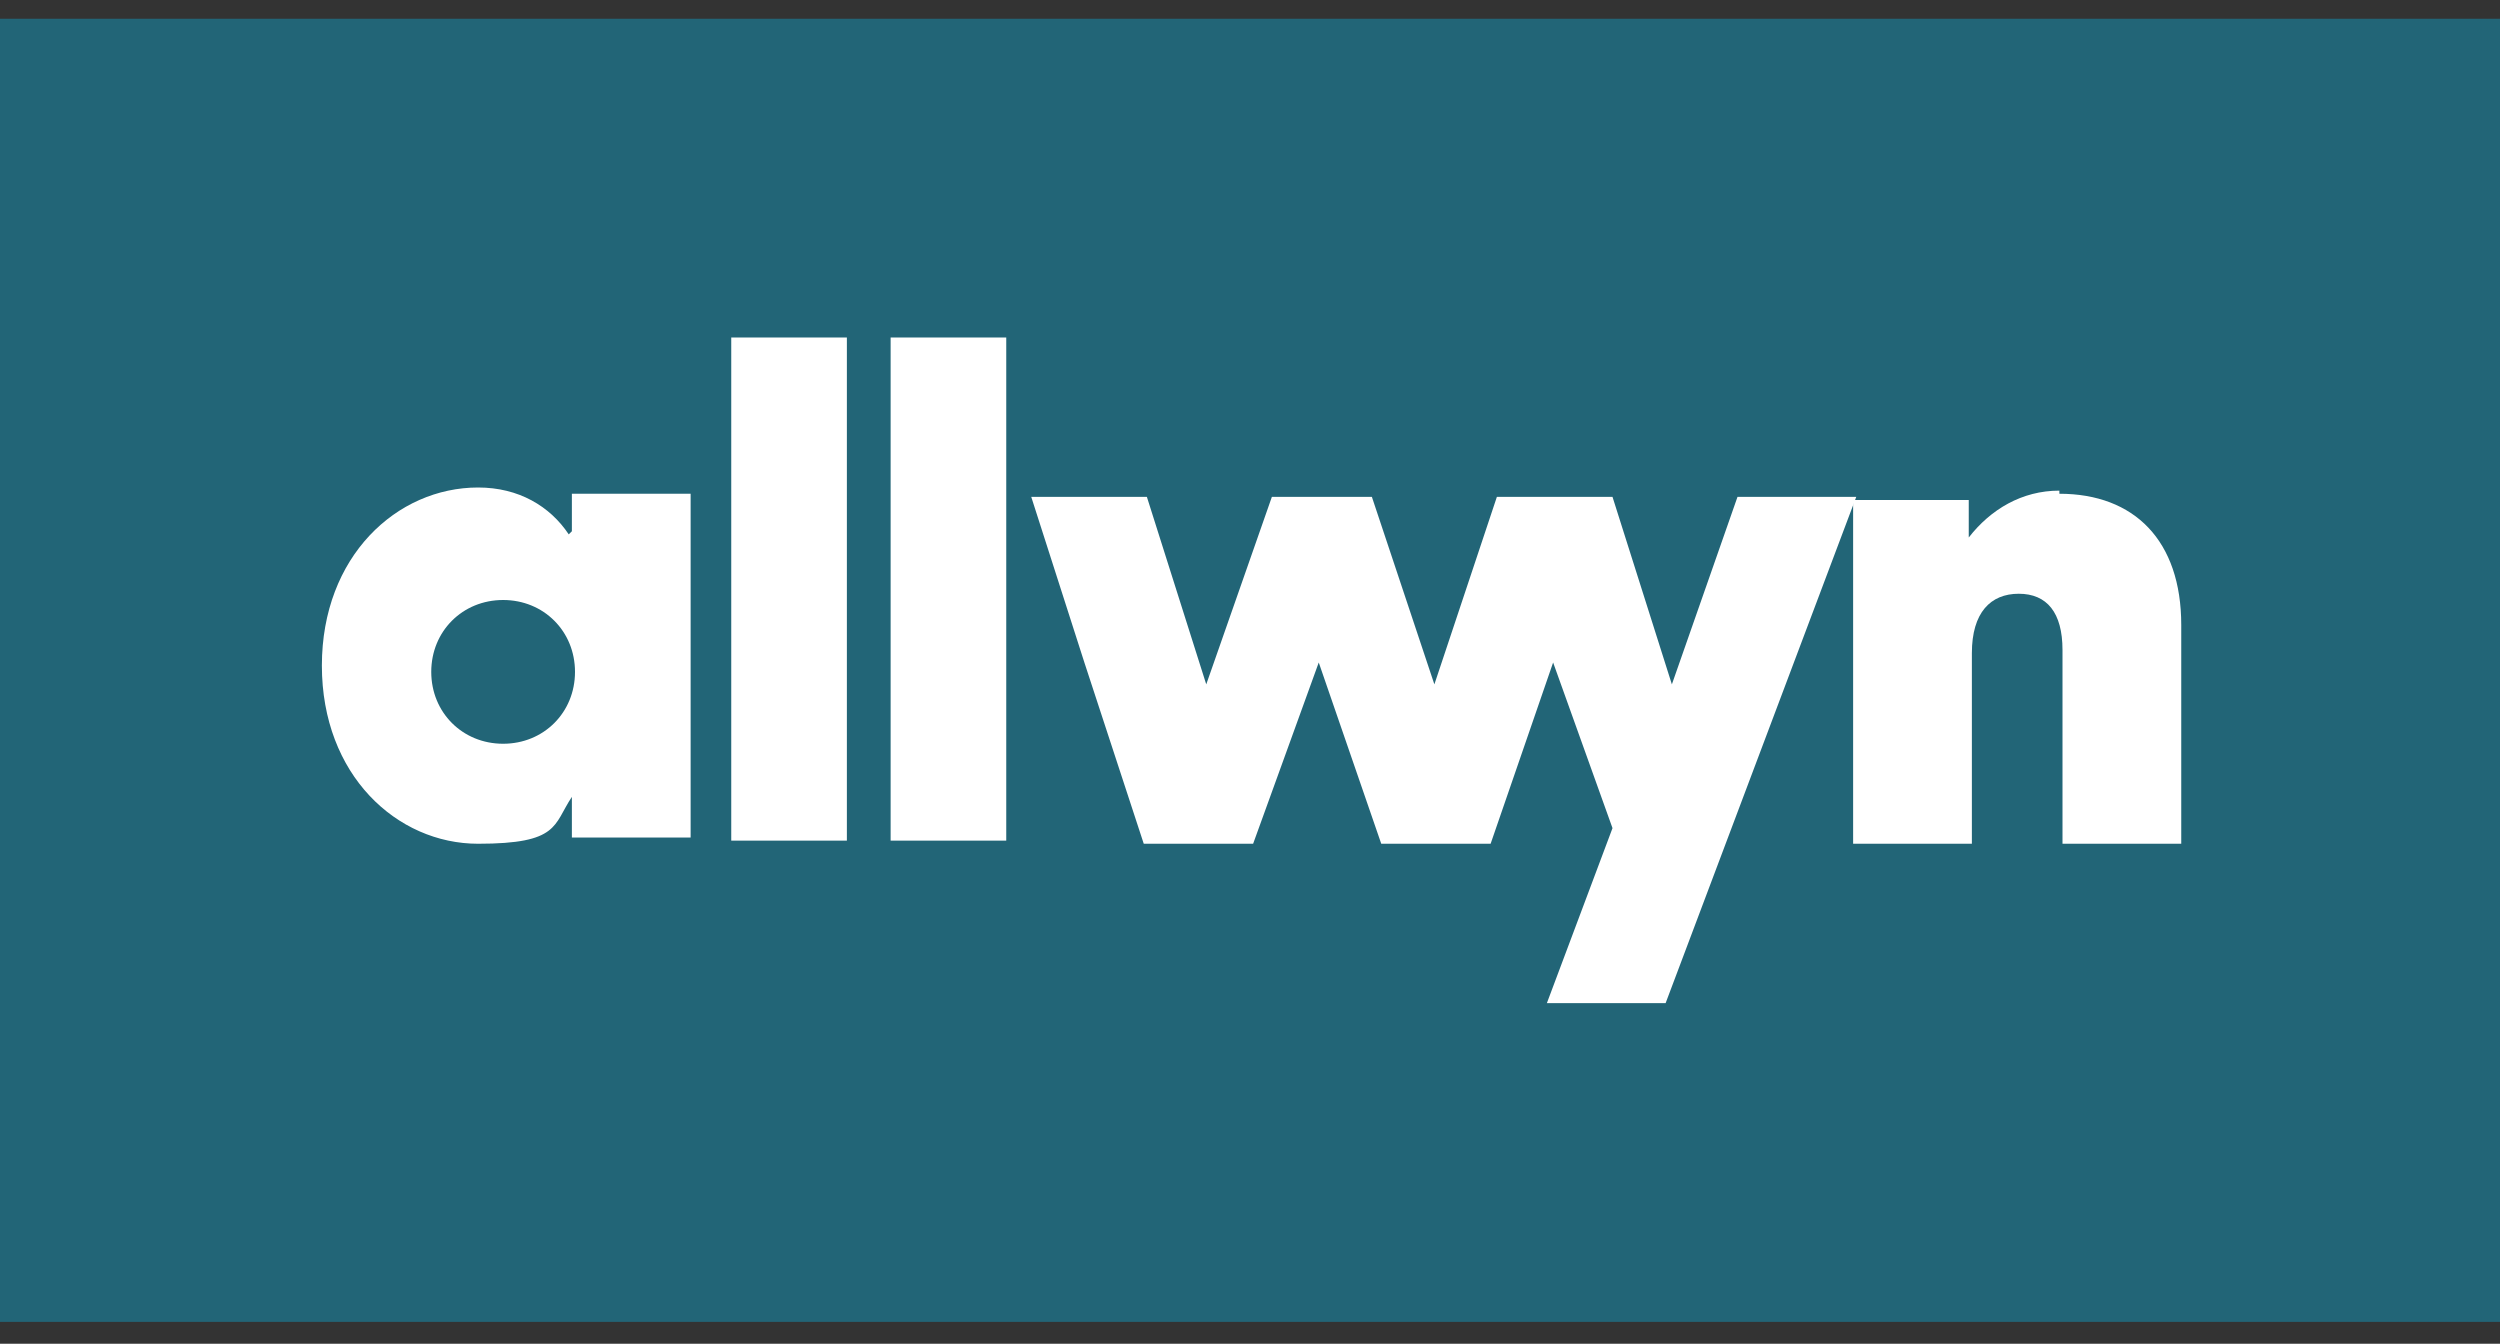
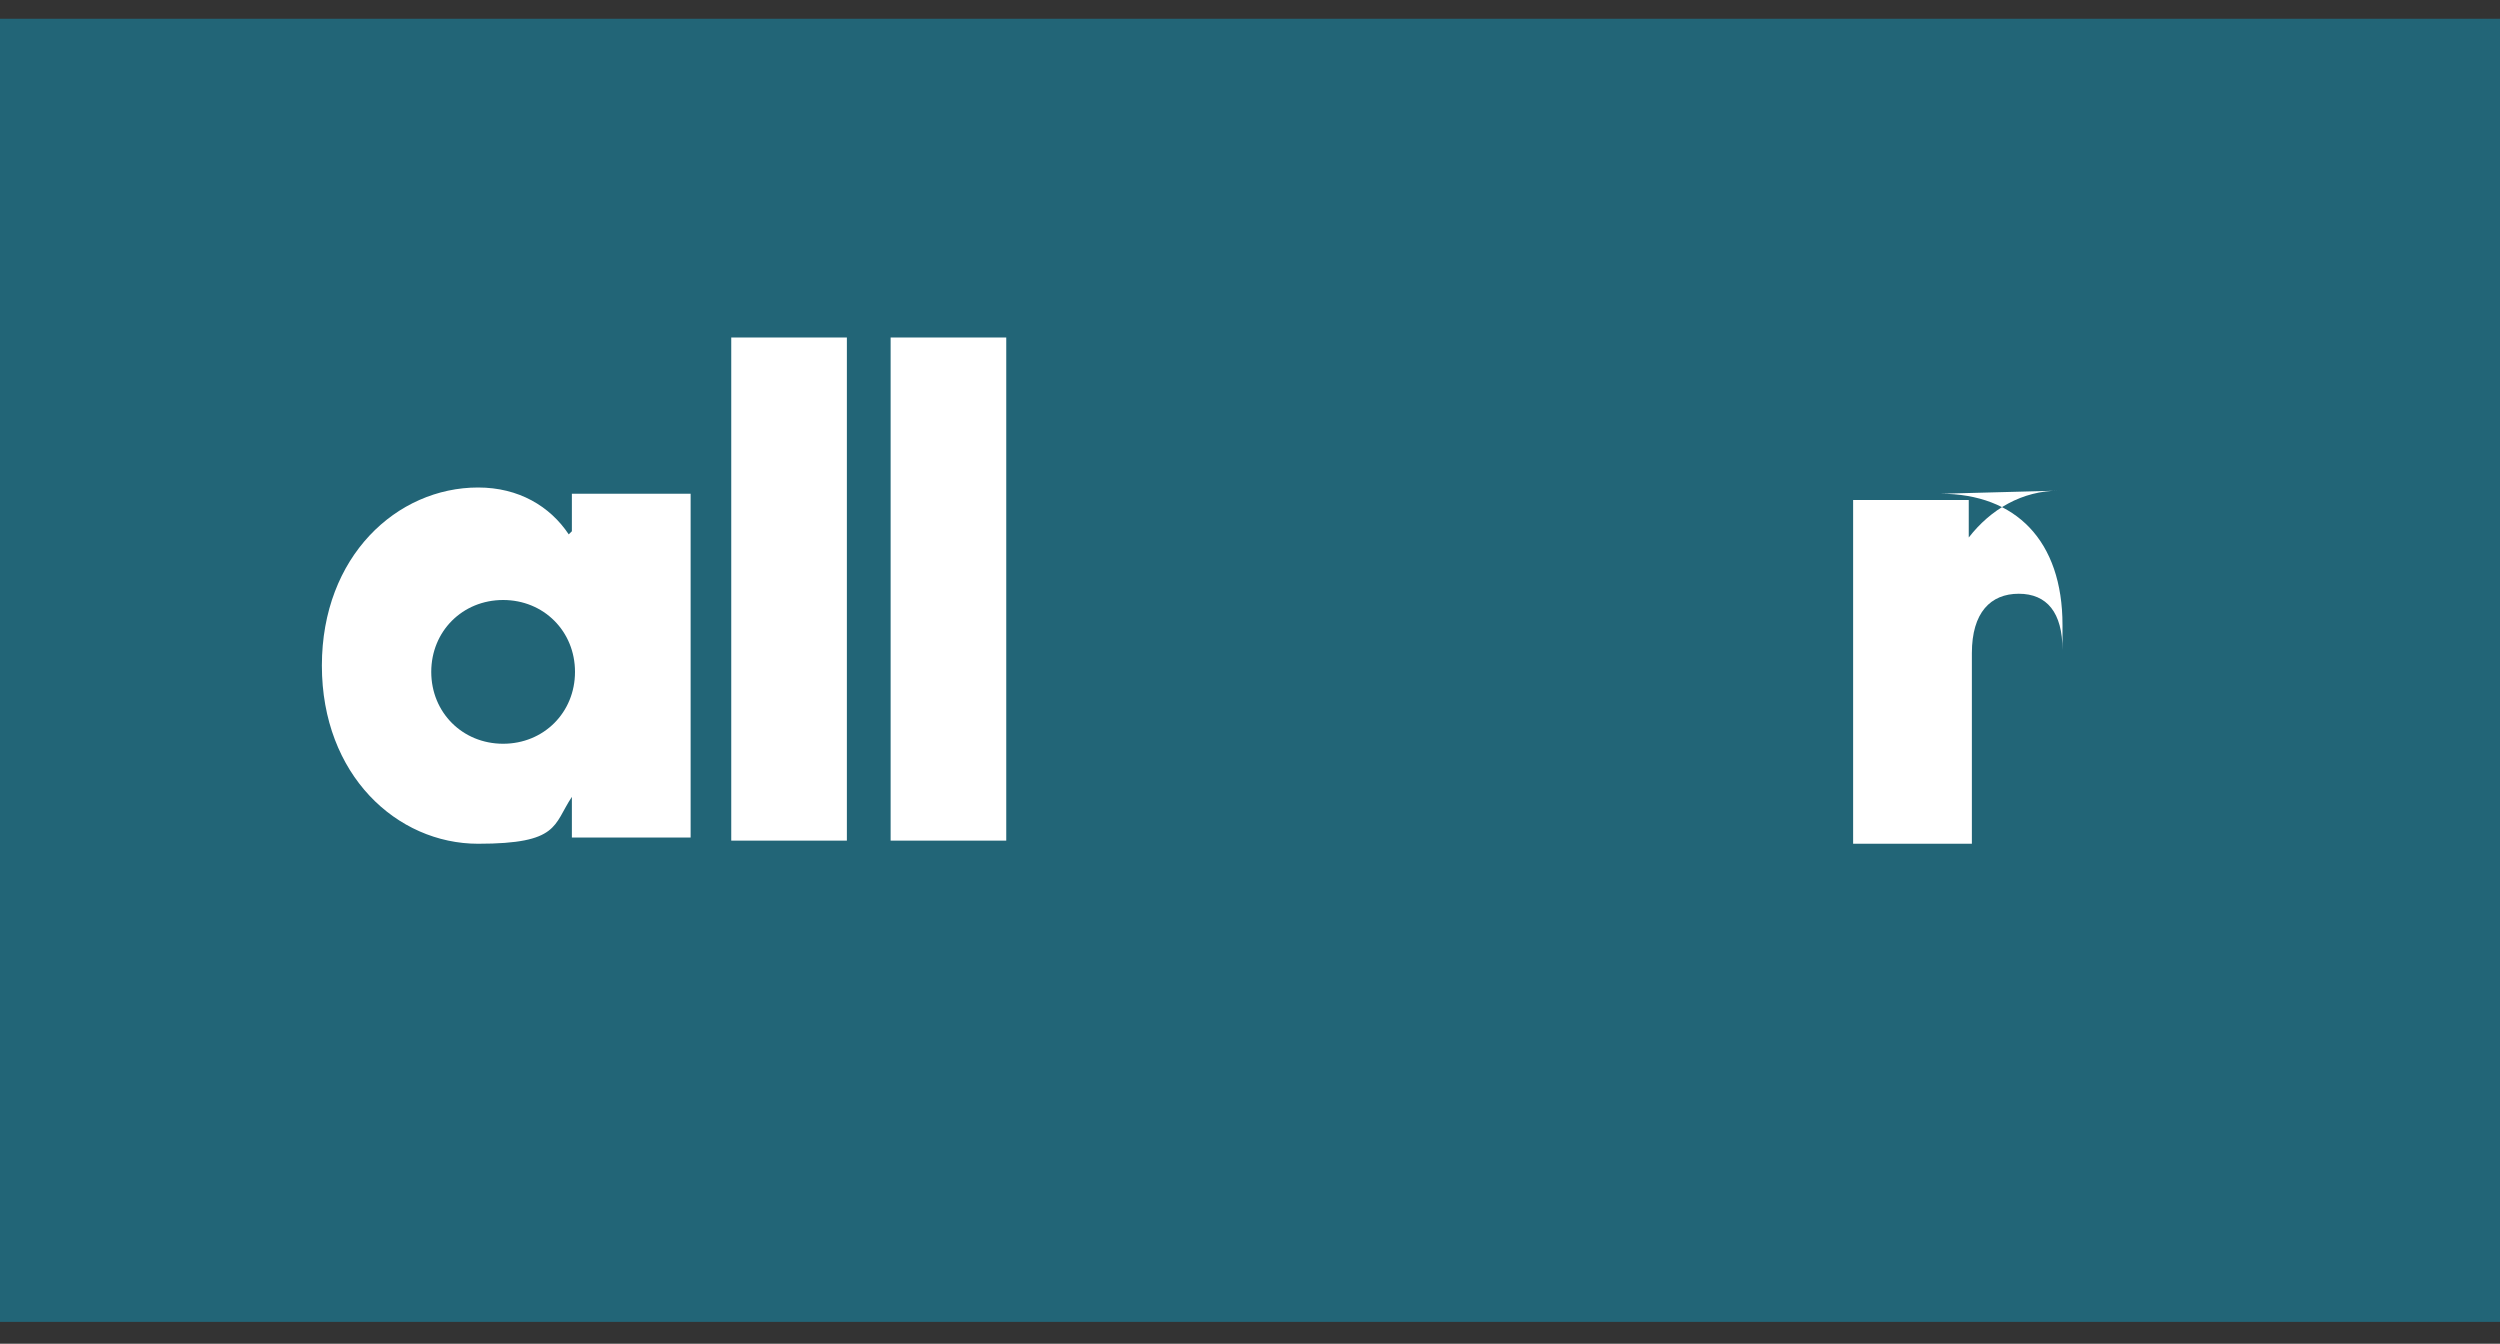
<svg xmlns="http://www.w3.org/2000/svg" id="Vrstva_1" data-name="Vrstva 1" version="1.1" viewBox="0 0 80 43">
  <rect x="0" y="0" width="80" height="43" fill="#333333" stroke="none" />
  <defs>
    <style>
      .cls-1 {
        fill: none;
      }

      .cls-1, .cls-2, .cls-3 {
        stroke-width: 0px;
      }

      .cls-2 {
        fill: #226577;
      }

      .cls-3 {
        fill: #fff;
      }
    </style>
  </defs>
  <rect class="cls-2" x="0" y=".6" width="80" height="41.7" />
  <g>
    <path class="cls-3" d="M16.1,23.8c-1.3,0-2.3-1-2.3-2.3s1-2.3,2.3-2.3,2.3,1,2.3,2.3-1,2.3-2.3,2.3M18.2,17.1c-.6-.9-1.6-1.5-2.9-1.5-2.6,0-5,2.2-5,5.7s2.4,5.7,5,5.7,2.4-.6,3-1.5v1.3h3.8v-11h-3.8v1.2Z" />
    <rect class="cls-3" x="23.4" y="10.8" width="3.7" height="16.1" />
    <rect class="cls-3" x="28.5" y="10.8" width="3.7" height="16.1" />
-     <path class="cls-3" d="M65.9,15.7c-1.2,0-2.2.6-2.9,1.5v-1.2h-3.7v11h3.8v-6.1c0-1.3.6-1.9,1.5-1.9s1.4.6,1.4,1.8v6.2h3.8v-7c0-2.7-1.5-4.2-3.9-4.2" />
-     <polygon class="cls-3" points="55.6 15.9 53.5 21.9 51.6 15.9 47.9 15.9 45.9 21.9 43.9 15.9 40.7 15.9 38.6 21.9 36.7 15.9 33 15.9 34.7 21.2 36.6 27 40.1 27 42.2 21.2 44.2 27 47.7 27 49.7 21.2 51.6 26.5 49.5 32.1 53.3 32.1 59.4 15.9 55.6 15.9" />
+     <path class="cls-3" d="M65.9,15.7c-1.2,0-2.2.6-2.9,1.5v-1.2h-3.7v11h3.8v-6.1c0-1.3.6-1.9,1.5-1.9s1.4.6,1.4,1.8v6.2v-7c0-2.7-1.5-4.2-3.9-4.2" />
  </g>
  <g>
    <rect class="cls-1" x="44.2" y="32.1" width="5.1" height="5.1" />
    <rect class="cls-1" x="44.2" y="37.2" width="5.1" height="5.1" />
  </g>
  <g>
    <rect class="cls-1" x="44.2" y=".6" width="5.1" height="5.1" />
    <rect class="cls-1" x="44.2" y="5.7" width="5.1" height="5.1" />
  </g>
  <g>
    <rect class="cls-1" x="5.1" y="18.9" width="5.1" height="5.1" transform="translate(29.1 13.8) rotate(90)" />
-     <rect class="cls-1" x="0" y="18.9" width="5.1" height="5.1" transform="translate(24 18.9) rotate(90)" />
  </g>
  <g>
    <rect class="cls-1" x="74.9" y="18.9" width="5.1" height="5.1" transform="translate(98.9 -56) rotate(90)" />
    <rect class="cls-1" x="69.8" y="18.9" width="5.1" height="5.1" transform="translate(93.8 -50.9) rotate(90)" />
  </g>
</svg>